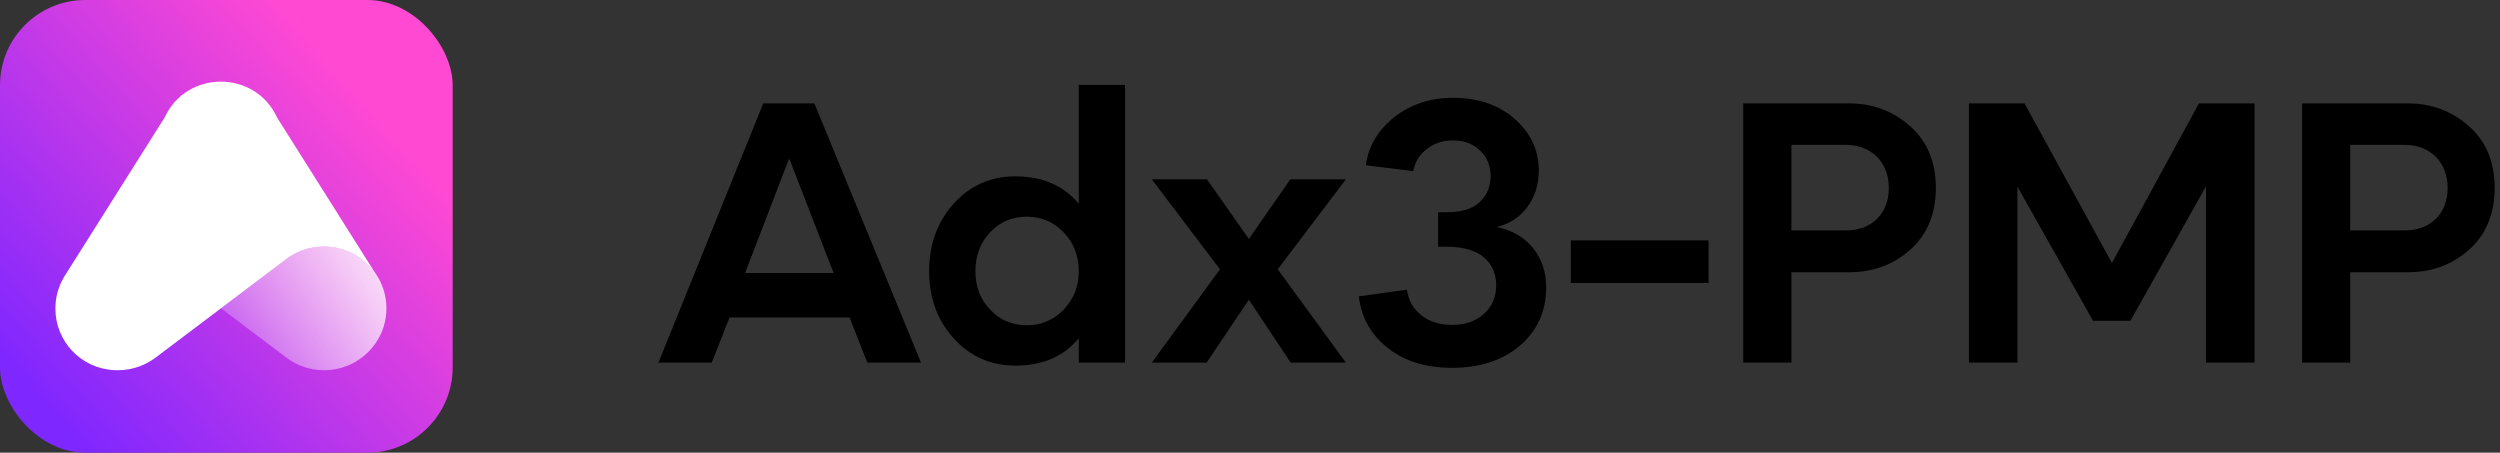
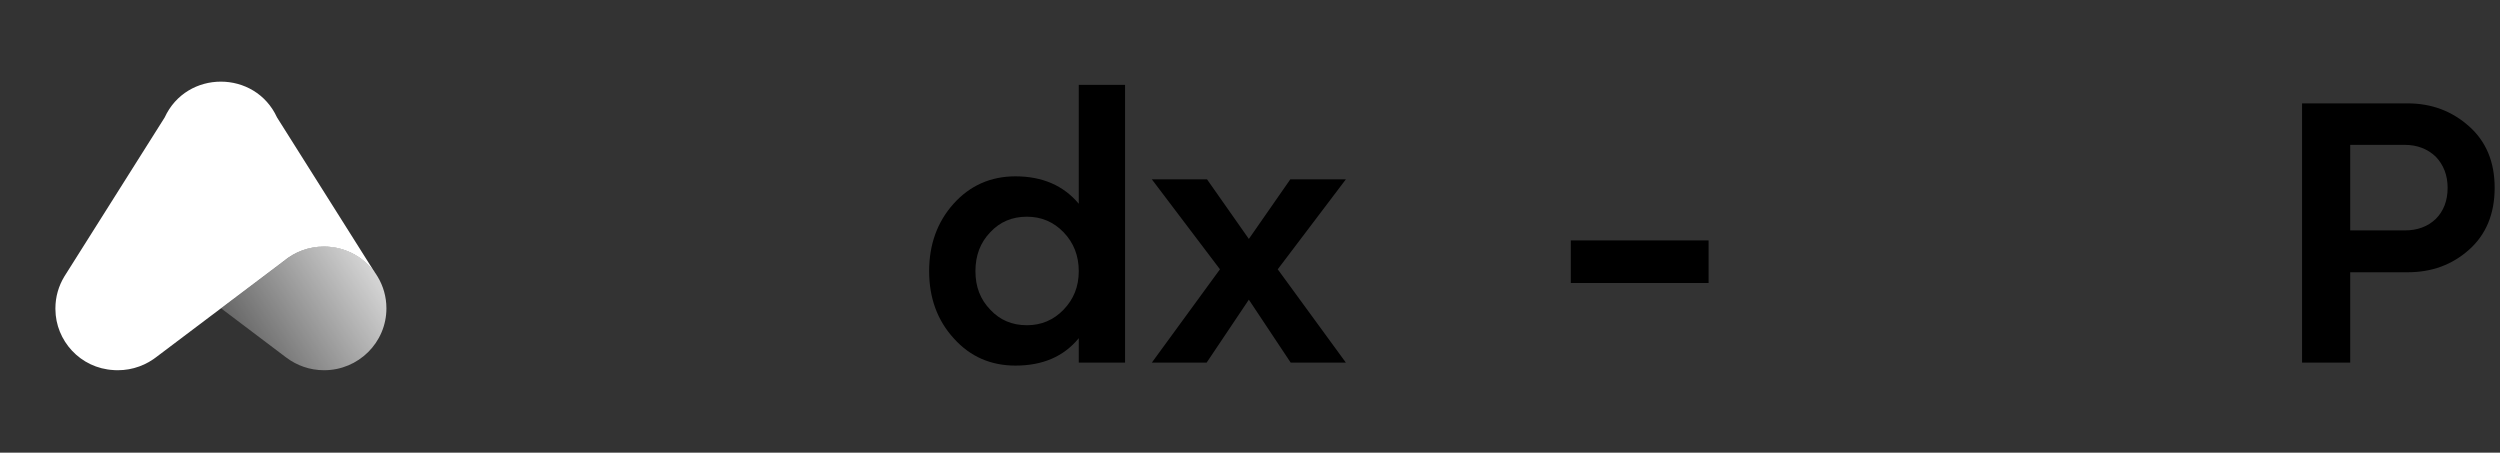
<svg xmlns="http://www.w3.org/2000/svg" width="243" height="44" viewBox="0 0 243 44" fill="none">
  <rect x="0" y="0" width="243" height="44" fill="#333333" stroke="none" />
  <g clip-path="url(#clip0_9539_62231)">
-     <rect width="44" height="44" rx="8.289" fill="url(#paint0_linear_9539_62231)" />
    <path fill-rule="evenodd" clip-rule="evenodd" d="M31.482 23.967C33.7 23.967 35.64 25.148 36.697 26.909L26.928 11.416C24.794 6.776 18.141 6.776 16.006 11.416L6.25 26.881C6.25 26.881 6.25 26.881 6.25 26.881C6.188 26.985 6.129 27.09 6.073 27.197C6.061 27.219 6.05 27.242 6.038 27.264C5.989 27.36 5.942 27.457 5.898 27.556C5.892 27.571 5.885 27.585 5.879 27.599C5.829 27.713 5.783 27.829 5.74 27.946C5.734 27.963 5.729 27.98 5.723 27.997C5.688 28.096 5.656 28.196 5.627 28.297C5.618 28.326 5.609 28.356 5.601 28.386C5.572 28.491 5.545 28.597 5.522 28.705C5.519 28.719 5.515 28.732 5.512 28.747C5.487 28.867 5.466 28.989 5.448 29.111C5.444 29.142 5.44 29.174 5.436 29.204C5.424 29.3 5.414 29.395 5.406 29.492C5.403 29.527 5.4 29.562 5.398 29.598C5.39 29.723 5.385 29.849 5.385 29.976C5.385 30.01 5.387 30.042 5.387 30.076C5.406 33.089 7.779 35.797 11.056 35.972C11.073 35.974 11.09 35.975 11.107 35.976C11.114 35.976 11.122 35.977 11.13 35.977C11.149 35.978 11.168 35.978 11.188 35.979C11.256 35.981 11.324 35.986 11.393 35.986H11.45C11.618 35.986 11.785 35.977 11.95 35.964C11.973 35.962 11.996 35.961 12.019 35.959C12.176 35.944 12.331 35.923 12.485 35.897C12.512 35.892 12.538 35.888 12.564 35.883C12.718 35.854 12.87 35.821 13.02 35.781C13.039 35.776 13.057 35.771 13.076 35.765C13.394 35.678 13.701 35.566 13.996 35.43C14.007 35.426 14.017 35.421 14.028 35.416C14.172 35.349 14.314 35.275 14.452 35.197C14.466 35.189 14.479 35.181 14.493 35.173C14.632 35.094 14.767 35.009 14.898 34.919C14.905 34.914 14.912 34.909 14.92 34.904C14.987 34.857 15.054 34.81 15.119 34.76L15.119 34.761L20.449 30.743L27.581 25.376C28.635 24.497 29.996 23.967 31.482 23.967Z" fill="url(#paint1_linear_9539_62231)" />
    <path fill-rule="evenodd" clip-rule="evenodd" d="M36.505 26.58C36.492 26.561 36.478 26.544 36.465 26.525C36.408 26.444 36.349 26.364 36.288 26.286C36.257 26.246 36.223 26.207 36.191 26.167C36.146 26.113 36.102 26.059 36.056 26.007C36.016 25.962 35.974 25.918 35.933 25.874C35.891 25.83 35.85 25.785 35.807 25.742C35.761 25.696 35.714 25.652 35.666 25.607C35.626 25.569 35.585 25.531 35.544 25.494C35.492 25.448 35.44 25.404 35.388 25.36C35.348 25.327 35.307 25.294 35.266 25.261C35.21 25.217 35.154 25.174 35.097 25.132C34.09 24.393 32.847 23.954 31.499 23.954C30.014 23.954 28.654 24.485 27.6 25.365L21.49 29.971L27.832 34.76L27.834 34.759C28.852 35.528 30.121 35.986 31.499 35.986C34.846 35.986 37.56 33.292 37.56 29.97C37.56 28.846 37.249 27.795 36.708 26.895C36.643 26.788 36.576 26.683 36.505 26.58Z" fill="url(#paint2_linear_9539_62231)" />
-     <path d="M64 35.248L74.188 10.048H79.156L89.524 35.248H84.304L82.576 30.856H70.912L69.184 35.248H64ZM72.424 26.536H81.028L76.744 15.484H76.672L72.424 26.536Z" fill="black" />
    <path d="M98.7 35.536C96.324 35.536 94.308 34.672 92.724 32.908C91.104 31.144 90.312 28.948 90.312 26.356C90.312 23.764 91.104 21.568 92.688 19.804C94.272 18.04 96.288 17.14 98.7 17.14C101.328 17.14 103.38 18.04 104.856 19.804V8.248H109.356V35.248H104.856V32.872C103.38 34.672 101.328 35.536 98.7 35.536ZM99.816 31.612C101.22 31.612 102.408 31.108 103.38 30.1C104.352 29.092 104.856 27.868 104.856 26.356C104.856 24.844 104.352 23.584 103.38 22.576C102.408 21.568 101.22 21.064 99.816 21.064C98.376 21.064 97.188 21.568 96.252 22.576C95.28 23.584 94.812 24.844 94.812 26.356C94.812 27.868 95.28 29.092 96.252 30.1C97.188 31.108 98.376 31.612 99.816 31.612Z" fill="black" />
    <path d="M111.956 35.248L118.58 26.176L111.956 17.428H117.32L121.388 23.224L125.42 17.428H130.82L124.196 26.176L130.82 35.248H125.456L121.388 29.128L117.284 35.248H111.956Z" fill="black" />
-     <path d="M141.147 35.752C138.627 35.752 136.575 35.14 134.919 33.844C133.263 32.548 132.327 30.892 132.075 28.804L136.755 28.156C136.899 29.2 137.367 30.028 138.159 30.64C138.951 31.288 139.959 31.576 141.147 31.576C142.371 31.576 143.415 31.252 144.207 30.532C144.999 29.848 145.431 28.912 145.431 27.724C145.431 26.608 145.035 25.708 144.243 25.024C143.451 24.34 142.227 23.98 140.571 23.98H139.779V20.632H140.571C142.047 20.632 143.127 20.308 143.847 19.624C144.531 18.976 144.891 18.112 144.891 17.104C144.891 16.096 144.531 15.268 143.847 14.62C143.163 13.972 142.299 13.648 141.255 13.648C140.247 13.648 139.383 13.936 138.699 14.476C137.979 15.016 137.547 15.736 137.367 16.636L132.759 16.06C133.011 14.188 133.947 12.64 135.531 11.38C137.115 10.156 138.987 9.508 141.219 9.508C143.667 9.508 145.683 10.192 147.231 11.56C148.779 12.928 149.571 14.584 149.571 16.564C149.571 17.968 149.175 19.156 148.455 20.128C147.735 21.1 146.727 21.748 145.503 22.072C146.943 22.36 148.131 23.044 148.995 24.088C149.859 25.168 150.291 26.428 150.291 27.94C150.291 30.244 149.427 32.152 147.735 33.592C146.043 35.032 143.847 35.752 141.147 35.752Z" fill="black" />
    <path d="M152.682 27.508V23.368H166.074V27.508H152.682Z" fill="black" />
-     <path d="M169.445 35.248V10.048H179.705C182.045 10.048 184.025 10.804 185.681 12.28C187.337 13.756 188.165 15.736 188.165 18.256C188.165 20.776 187.337 22.792 185.681 24.268C184.025 25.744 182.045 26.464 179.705 26.464H174.125V35.248H169.445ZM174.125 22.396H179.417C180.641 22.396 181.649 22.036 182.441 21.28C183.197 20.524 183.593 19.516 183.593 18.256C183.593 17.032 183.197 16.024 182.441 15.232C181.649 14.476 180.641 14.08 179.417 14.08H174.125V22.396Z" fill="black" />
-     <path d="M191.382 35.248V10.048H196.782L205.278 25.564L213.738 10.048H219.138V35.248H214.422V18.112L207.078 31.18H203.442L196.098 18.148V35.248H191.382Z" fill="black" />
    <path d="M223.761 35.248V10.048H234.021C236.361 10.048 238.341 10.804 239.997 12.28C241.653 13.756 242.481 15.736 242.481 18.256C242.481 20.776 241.653 22.792 239.997 24.268C238.341 25.744 236.361 26.464 234.021 26.464H228.441V35.248H223.761ZM228.441 22.396H233.733C234.957 22.396 235.965 22.036 236.757 21.28C237.513 20.524 237.909 19.516 237.909 18.256C237.909 17.032 237.513 16.024 236.757 15.232C235.965 14.476 234.957 14.08 233.733 14.08H228.441V22.396Z" fill="black" />
  </g>
  <defs>
    <linearGradient id="paint0_linear_9539_62231" x1="20.904" y1="-6.758" x2="-11.285" y2="21.713" gradientUnits="userSpaceOnUse">
      <stop stop-color="#FF49D3" />
      <stop offset="1" stop-color="#7F27FF" />
    </linearGradient>
    <linearGradient id="paint1_linear_9539_62231" x1="20.261" y1="3.627" x2="-0.413" y2="24.04" gradientUnits="userSpaceOnUse">
      <stop stop-color="white" />
      <stop offset="1" stop-color="white" />
    </linearGradient>
    <linearGradient id="paint2_linear_9539_62231" x1="41.643" y1="24.357" x2="19.127" y2="38.772" gradientUnits="userSpaceOnUse">
      <stop stop-color="white" />
      <stop offset="1" stop-color="white" stop-opacity="0" />
    </linearGradient>
    <clipPath id="clip0_9539_62231">
      <rect width="242.481" height="44" fill="white" />
    </clipPath>
  </defs>
</svg>